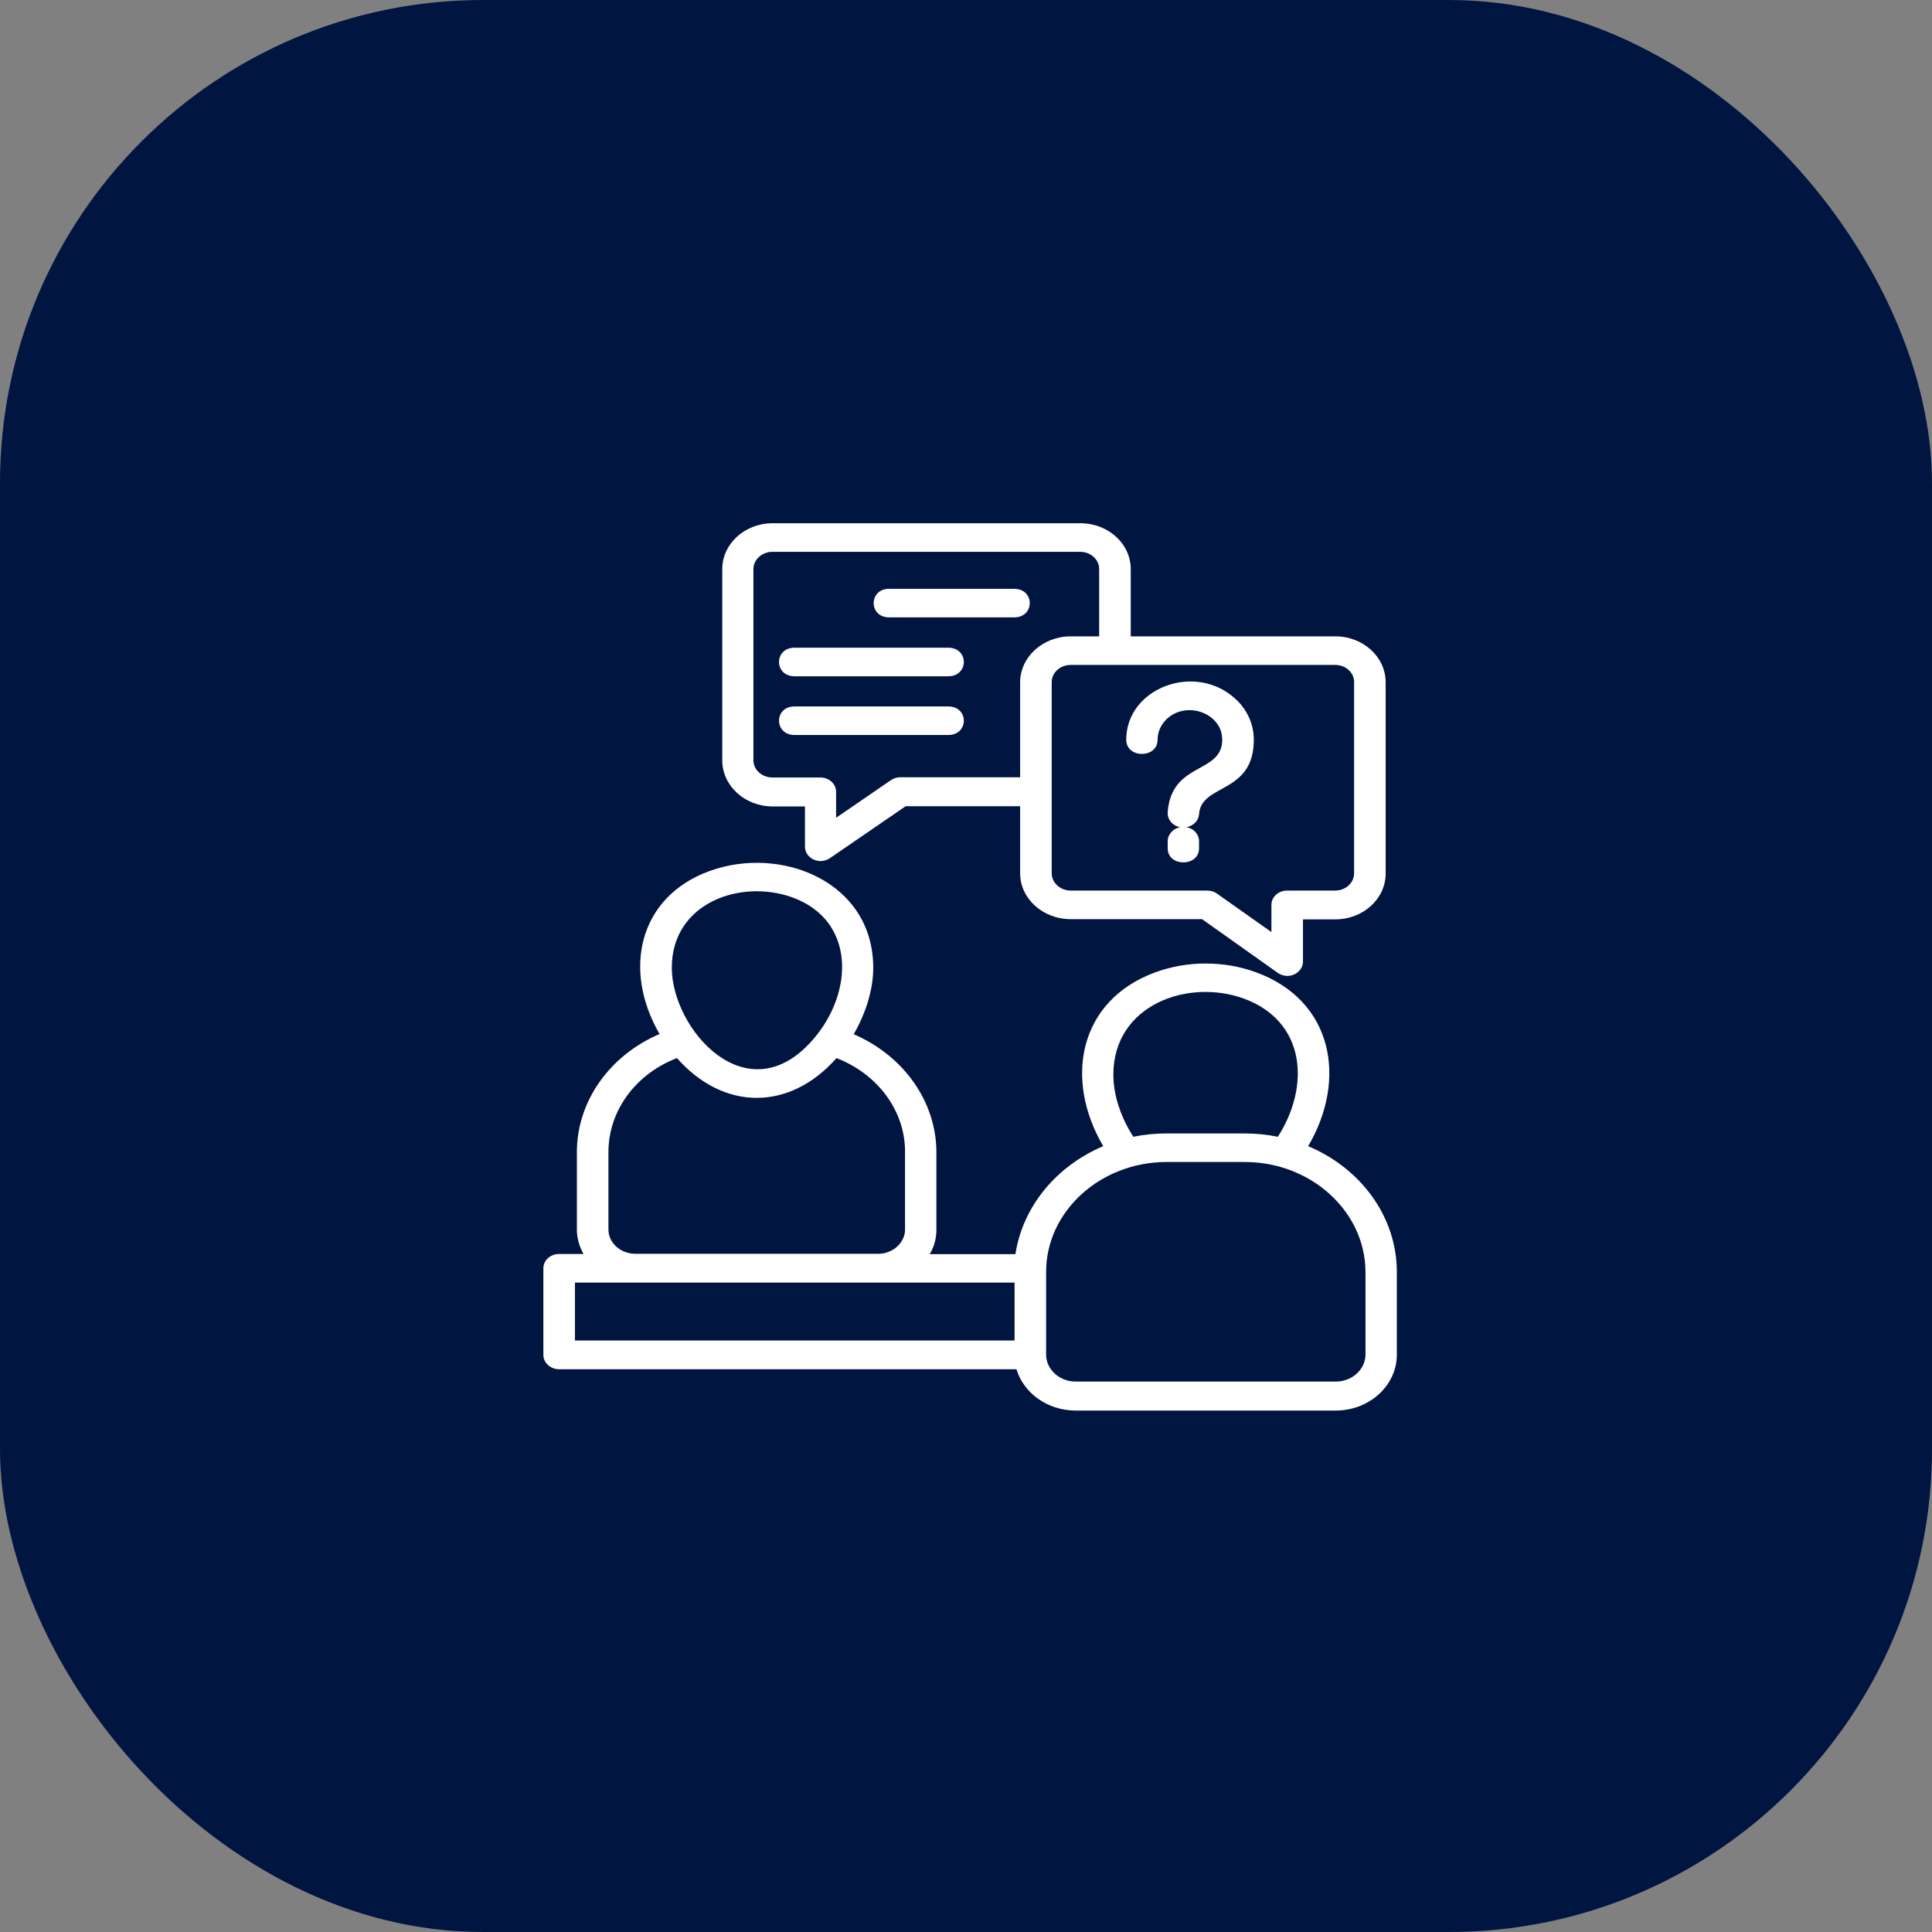
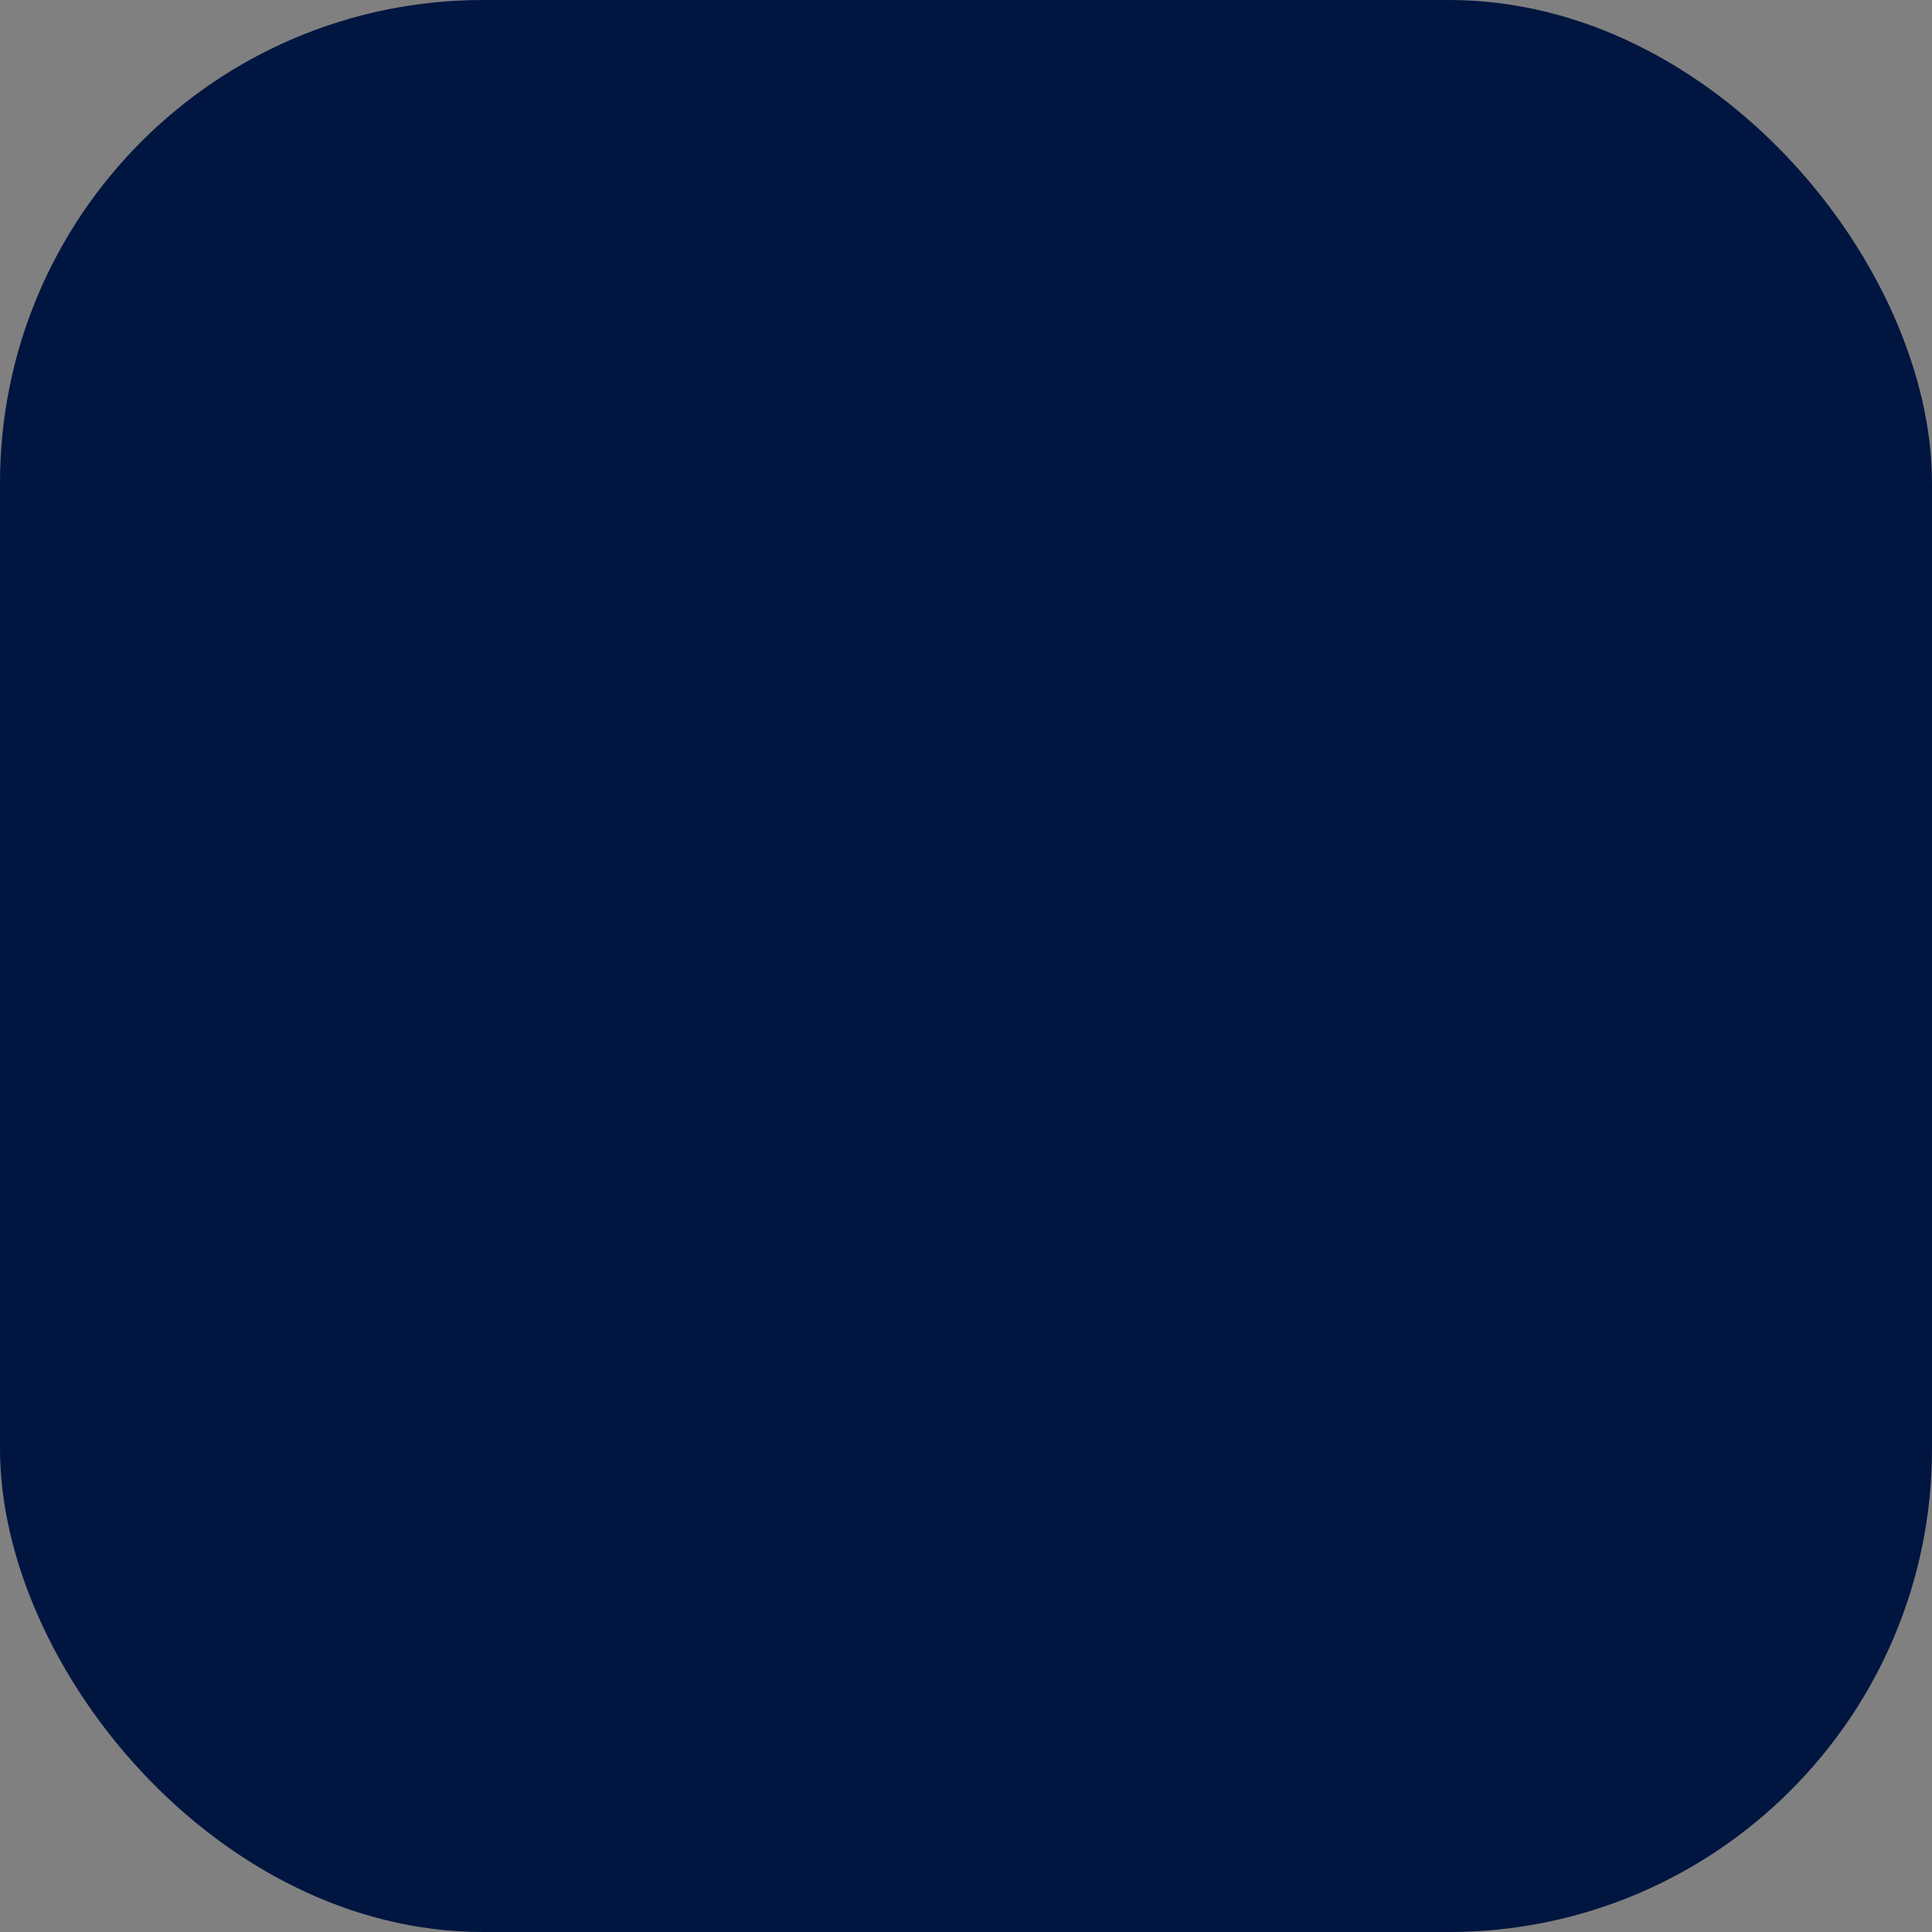
<svg xmlns="http://www.w3.org/2000/svg" width="96" height="96" viewBox="0 0 96 96" fill="none">
  <rect x="0" y="0" width="96" height="96" fill="#808080" stroke="none" />
  <rect width="96" height="96" rx="24" fill="#001540" />
-   <path d="M63.496 56.485C65.107 53.976 64.894 50.758 61.81 49.62C59.025 48.608 55.322 49.931 55.322 53.403C55.322 54.453 55.717 55.561 56.314 56.485C56.837 56.378 57.392 56.32 57.958 56.32H61.842C62.407 56.32 62.962 56.378 63.496 56.485ZM54.82 56.952C52.867 53.646 53.582 49.707 57.424 48.307C59.003 47.733 60.817 47.733 62.397 48.307C66.249 49.707 66.953 53.646 65.001 56.952C67.636 58.06 69.408 60.472 69.408 63.204V67.318C69.408 68.844 68.042 70.089 66.377 70.089H53.444C52.056 70.089 50.861 69.224 50.509 68.037H27.779C27.352 68.037 27 67.716 27 67.327V63.02C27 62.621 27.352 62.31 27.779 62.31H28.995C28.793 61.95 28.665 61.532 28.665 61.104V57.253C28.665 54.715 30.297 52.44 32.773 51.38C30.927 48.2 31.727 44.563 35.26 43.28C38.781 41.996 43.391 43.785 43.391 48.093C43.391 49.153 43.028 50.339 42.42 51.39C44.885 52.45 46.529 54.725 46.529 57.263V61.114C46.529 61.551 46.411 61.96 46.198 62.319H50.456C50.818 59.947 52.494 57.934 54.82 56.952ZM61.852 57.739H57.968C54.671 57.739 51.981 60.2 51.981 63.195V67.308C51.981 68.047 52.643 68.65 53.454 68.65H66.377C67.188 68.65 67.85 68.037 67.85 67.308V63.195C67.839 60.2 65.15 57.739 61.852 57.739ZM50.413 66.608V63.73H28.569V66.608H50.413ZM33.381 48.083C33.381 51.147 37.127 55.415 40.392 51.662C42.452 49.299 42.495 45.73 39.379 44.593C36.796 43.659 33.381 44.865 33.381 48.083ZM41.566 52.576C39.24 55.211 35.964 55.211 33.638 52.576C31.599 53.354 30.233 55.182 30.233 57.244V61.094C30.233 61.755 30.831 62.3 31.567 62.3H43.637C44.362 62.3 44.971 61.755 44.971 61.094V57.244C44.981 55.192 43.605 53.364 41.566 52.576ZM57.52 36.755C57.52 37.698 55.962 37.698 55.962 36.755C55.962 34.188 59.377 32.894 61.372 34.713C61.949 35.228 62.301 35.958 62.301 36.755C62.301 39.478 59.697 38.914 59.58 40.45C59.558 40.781 59.302 41.033 58.961 41.102C59.313 41.17 59.58 41.452 59.58 41.802V42.152C59.58 43.085 58.022 43.085 58.022 42.152V41.802C58.022 41.461 58.288 41.17 58.64 41.102C58.267 41.033 58 40.722 58.022 40.362C58.203 37.834 60.732 38.476 60.732 36.755C60.732 35.452 58.993 34.8 57.989 35.714C57.701 35.987 57.52 36.346 57.52 36.755ZM53.198 31.62H54.617V28.275C54.617 27.799 54.191 27.42 53.678 27.42H38.376C37.863 27.42 37.437 27.809 37.437 28.275V37.776C37.437 38.252 37.863 38.632 38.376 38.632H40.766C41.193 38.632 41.545 38.953 41.545 39.342V40.635L44.266 38.768C44.405 38.67 44.576 38.622 44.736 38.622H50.69V33.886C50.701 32.642 51.822 31.62 53.198 31.62ZM56.186 31.62H66.356C67.732 31.62 68.853 32.642 68.853 33.906V43.406C68.853 44.661 67.732 45.682 66.356 45.682H64.744V47.782C64.744 48.346 64.008 48.745 63.443 48.307L59.729 45.672H53.198C51.822 45.672 50.69 44.651 50.69 43.396V40.061H45.002L41.3 42.599C40.723 43.037 39.998 42.638 39.998 42.074V40.071H38.386C37.01 40.071 35.889 39.04 35.889 37.786V28.275C35.889 27.021 37.01 26 38.386 26H53.689C55.066 26 56.186 27.021 56.186 28.275V31.62ZM66.356 33.04H53.198C52.675 33.04 52.259 33.429 52.259 33.896V43.396C52.259 43.863 52.686 44.252 53.198 44.252H59.996C60.156 44.252 60.327 44.301 60.465 44.398L63.176 46.314V44.962C63.176 44.563 63.528 44.252 63.955 44.252H66.345C66.868 44.252 67.284 43.863 67.284 43.396V33.896C67.295 33.429 66.868 33.04 66.356 33.04ZM50.392 29.258C51.427 29.258 51.427 30.677 50.392 30.677H44.181C43.156 30.677 43.156 29.258 44.181 29.258H50.392ZM47.115 35.102C48.151 35.102 48.151 36.522 47.115 36.522H39.485C38.45 36.522 38.45 35.102 39.485 35.102H47.115ZM47.115 32.184C48.151 32.184 48.151 33.604 47.115 33.604H39.485C38.45 33.604 38.45 32.184 39.485 32.184H47.115Z" fill="white" />
</svg>